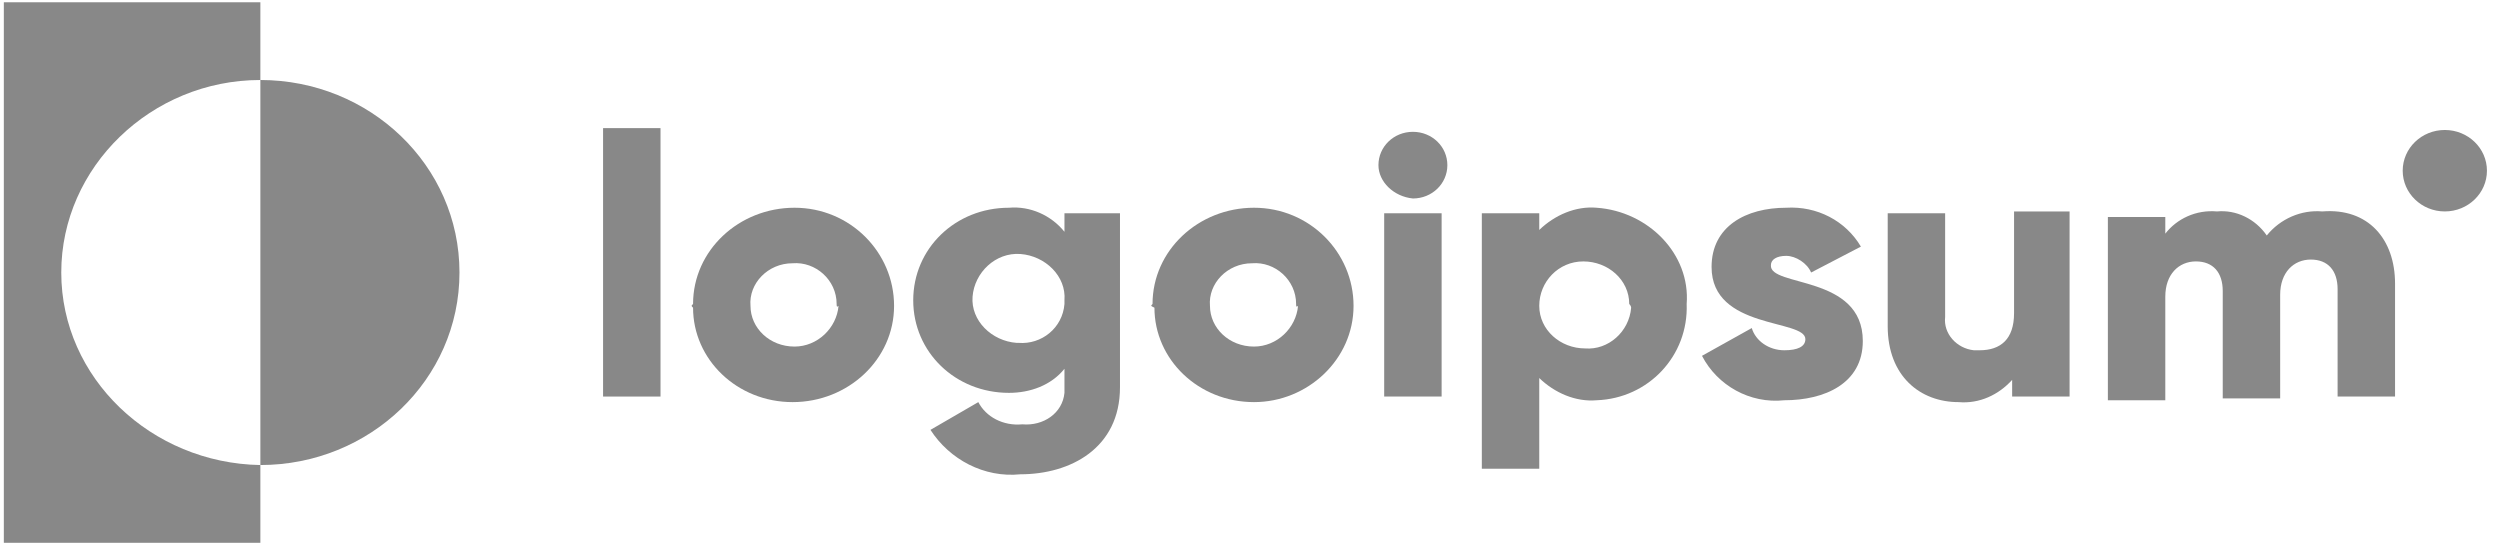
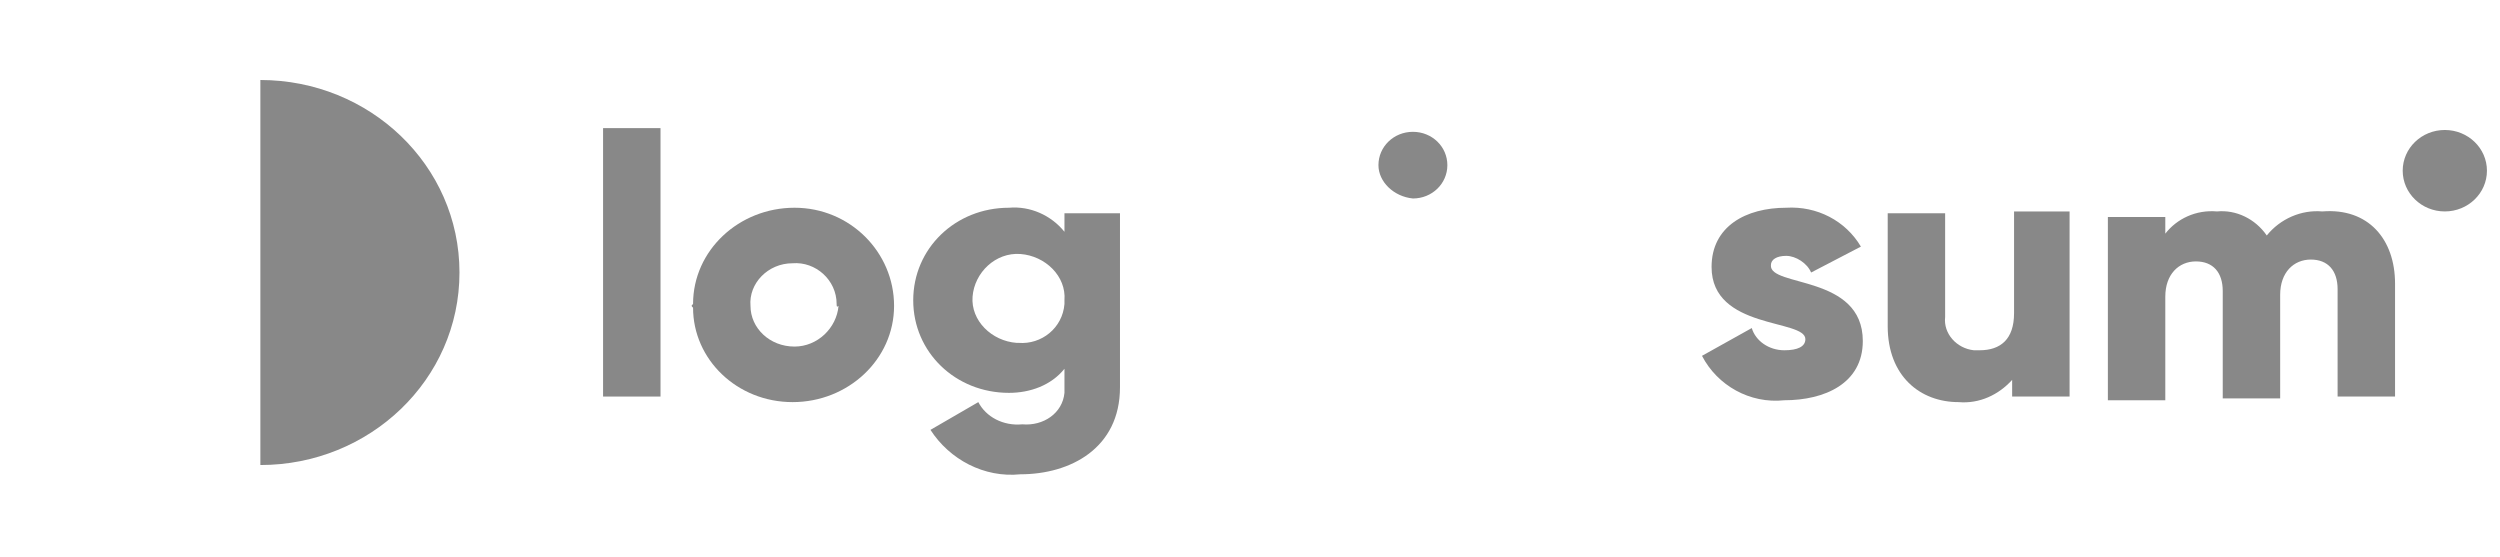
<svg xmlns="http://www.w3.org/2000/svg" width="148" height="33" viewBox="0 0 148 33" fill="none">
  <g clip-path="url(#clip0)">
    <path d="M35.702 7.585H39.102V23.476H35.702V7.585Z" fill="#888888" />
    <path d="M41.029 17.996C41.029 14.818 43.749 12.298 47.036 12.298C50.322 12.298 52.929 14.928 52.929 18.106C52.929 21.284 50.209 23.805 46.922 23.805C43.636 23.805 41.029 21.284 41.029 18.215C40.915 18.106 40.915 18.106 41.029 17.996ZM49.529 17.996C49.529 16.572 48.282 15.476 46.922 15.585C45.449 15.585 44.316 16.791 44.429 18.106C44.429 19.421 45.562 20.517 47.036 20.517C48.396 20.517 49.529 19.421 49.642 18.106C49.529 18.215 49.529 18.106 49.529 17.996Z" fill="#888888" />
    <path d="M66.303 12.627V22.928C66.303 26.544 63.356 28.078 60.41 28.078C58.256 28.298 56.216 27.202 55.083 25.448L57.916 23.805C58.37 24.681 59.389 25.229 60.523 25.12C61.77 25.229 62.903 24.462 63.016 23.257C63.016 23.147 63.016 22.928 63.016 22.818V21.832C62.223 22.818 60.976 23.257 59.73 23.257C56.556 23.257 54.063 20.846 54.063 17.777C54.063 14.709 56.556 12.298 59.73 12.298C60.976 12.188 62.223 12.736 63.016 13.722V12.627H66.303ZM63.016 17.777C63.13 16.352 61.883 15.147 60.41 15.037C58.936 14.928 57.689 16.133 57.576 17.558C57.463 18.983 58.709 20.188 60.183 20.298H60.296C61.656 20.407 62.903 19.421 63.016 17.996C63.016 17.996 63.016 17.887 63.016 17.777Z" fill="#888888" />
-     <path d="M68.23 17.996C68.23 14.818 70.95 12.298 74.237 12.298C77.524 12.298 80.13 14.928 80.13 18.106C80.13 21.284 77.41 23.805 74.237 23.805C70.95 23.805 68.343 21.284 68.343 18.215C68.117 18.106 68.117 18.106 68.23 17.996ZM76.73 17.996C76.73 16.572 75.484 15.476 74.124 15.585C72.65 15.585 71.517 16.791 71.63 18.106C71.63 19.421 72.763 20.517 74.237 20.517C75.597 20.517 76.73 19.421 76.844 18.106C76.73 18.215 76.73 18.106 76.73 17.996Z" fill="#888888" />
-     <path d="M81.604 9.777C81.604 8.681 82.51 7.804 83.644 7.804C84.777 7.804 85.684 8.681 85.684 9.777C85.684 10.873 84.777 11.75 83.644 11.75C82.51 11.64 81.604 10.763 81.604 9.777ZM81.944 12.626H85.344V23.476H81.944V12.626Z" fill="#888888" />
-     <path d="M99.851 17.996C99.965 21.065 97.585 23.585 94.524 23.695C93.278 23.805 92.031 23.257 91.124 22.38V27.75H87.724V12.627H91.124V13.613C92.031 12.736 93.278 12.188 94.524 12.298C97.585 12.517 100.078 15.037 99.851 17.996C99.965 17.996 99.851 17.996 99.851 17.996ZM96.451 17.996C96.451 16.572 95.204 15.476 93.731 15.476C92.258 15.476 91.124 16.681 91.124 18.106C91.124 19.531 92.371 20.627 93.844 20.627C95.204 20.736 96.451 19.64 96.564 18.215C96.564 18.215 96.564 18.106 96.451 17.996Z" fill="#888888" />
+     <path d="M81.604 9.777C81.604 8.681 82.51 7.804 83.644 7.804C84.777 7.804 85.684 8.681 85.684 9.777C85.684 10.873 84.777 11.75 83.644 11.75C82.51 11.64 81.604 10.763 81.604 9.777ZM81.944 12.626V23.476H81.944V12.626Z" fill="#888888" />
    <path d="M110.278 20.188C110.278 22.709 108.012 23.695 105.632 23.695C103.592 23.914 101.665 22.818 100.758 21.065L103.705 19.421C103.932 20.188 104.725 20.736 105.632 20.736C106.425 20.736 106.878 20.517 106.878 20.078C106.878 18.873 101.325 19.531 101.325 15.805C101.325 13.394 103.365 12.298 105.745 12.298C107.558 12.188 109.258 13.065 110.165 14.599L107.218 16.133C106.992 15.585 106.312 15.147 105.745 15.147C105.178 15.147 104.838 15.366 104.838 15.695C104.725 17.01 110.278 16.243 110.278 20.188Z" fill="#888888" />
    <path d="M122.519 12.626V23.476H119.119V22.489C118.326 23.366 117.192 23.914 115.945 23.805C113.679 23.805 111.752 22.27 111.752 19.311V12.626H115.152V18.763C115.039 19.75 115.832 20.626 116.852 20.736C116.965 20.736 117.079 20.736 117.192 20.736C118.439 20.736 119.232 20.078 119.232 18.544V12.517H122.519V12.626Z" fill="#888888" />
    <path d="M141.787 16.791V23.476H138.386V17.12C138.386 16.024 137.82 15.366 136.8 15.366C135.78 15.366 134.986 16.133 134.986 17.448V23.585H131.586V17.229C131.586 16.133 131.019 15.476 129.999 15.476C128.979 15.476 128.186 16.243 128.186 17.558V23.695H124.786V12.846H128.186V13.832C128.866 12.955 129.999 12.407 131.246 12.517C132.379 12.407 133.513 12.955 134.193 13.941C134.986 12.955 136.233 12.407 137.48 12.517C140.2 12.298 141.787 14.161 141.787 16.791Z" fill="#888888" />
-     <path d="M15.414 4.736V0.133H0.227V32.133H15.414V27.531C8.954 27.421 3.627 22.38 3.627 16.133C3.627 9.887 8.954 4.736 15.414 4.736Z" fill="#888888" />
    <path d="M15.414 4.736V27.53C21.874 27.53 27.201 22.489 27.201 16.133C27.201 9.777 21.874 4.736 15.414 4.736Z" fill="#888888" />
    <path d="M144.733 12.517C146.11 12.517 147.227 11.437 147.227 10.106C147.227 8.774 146.11 7.695 144.733 7.695C143.356 7.695 142.24 8.774 142.24 10.106C142.24 11.437 143.356 12.517 144.733 12.517Z" fill="#888888" />
  </g>
  <defs>
    <clipPath id="clip0">
      <rect width="147" height="32" fill="white" transform="translate(0.227 0.133)" />
    </clipPath>
  </defs>
</svg>